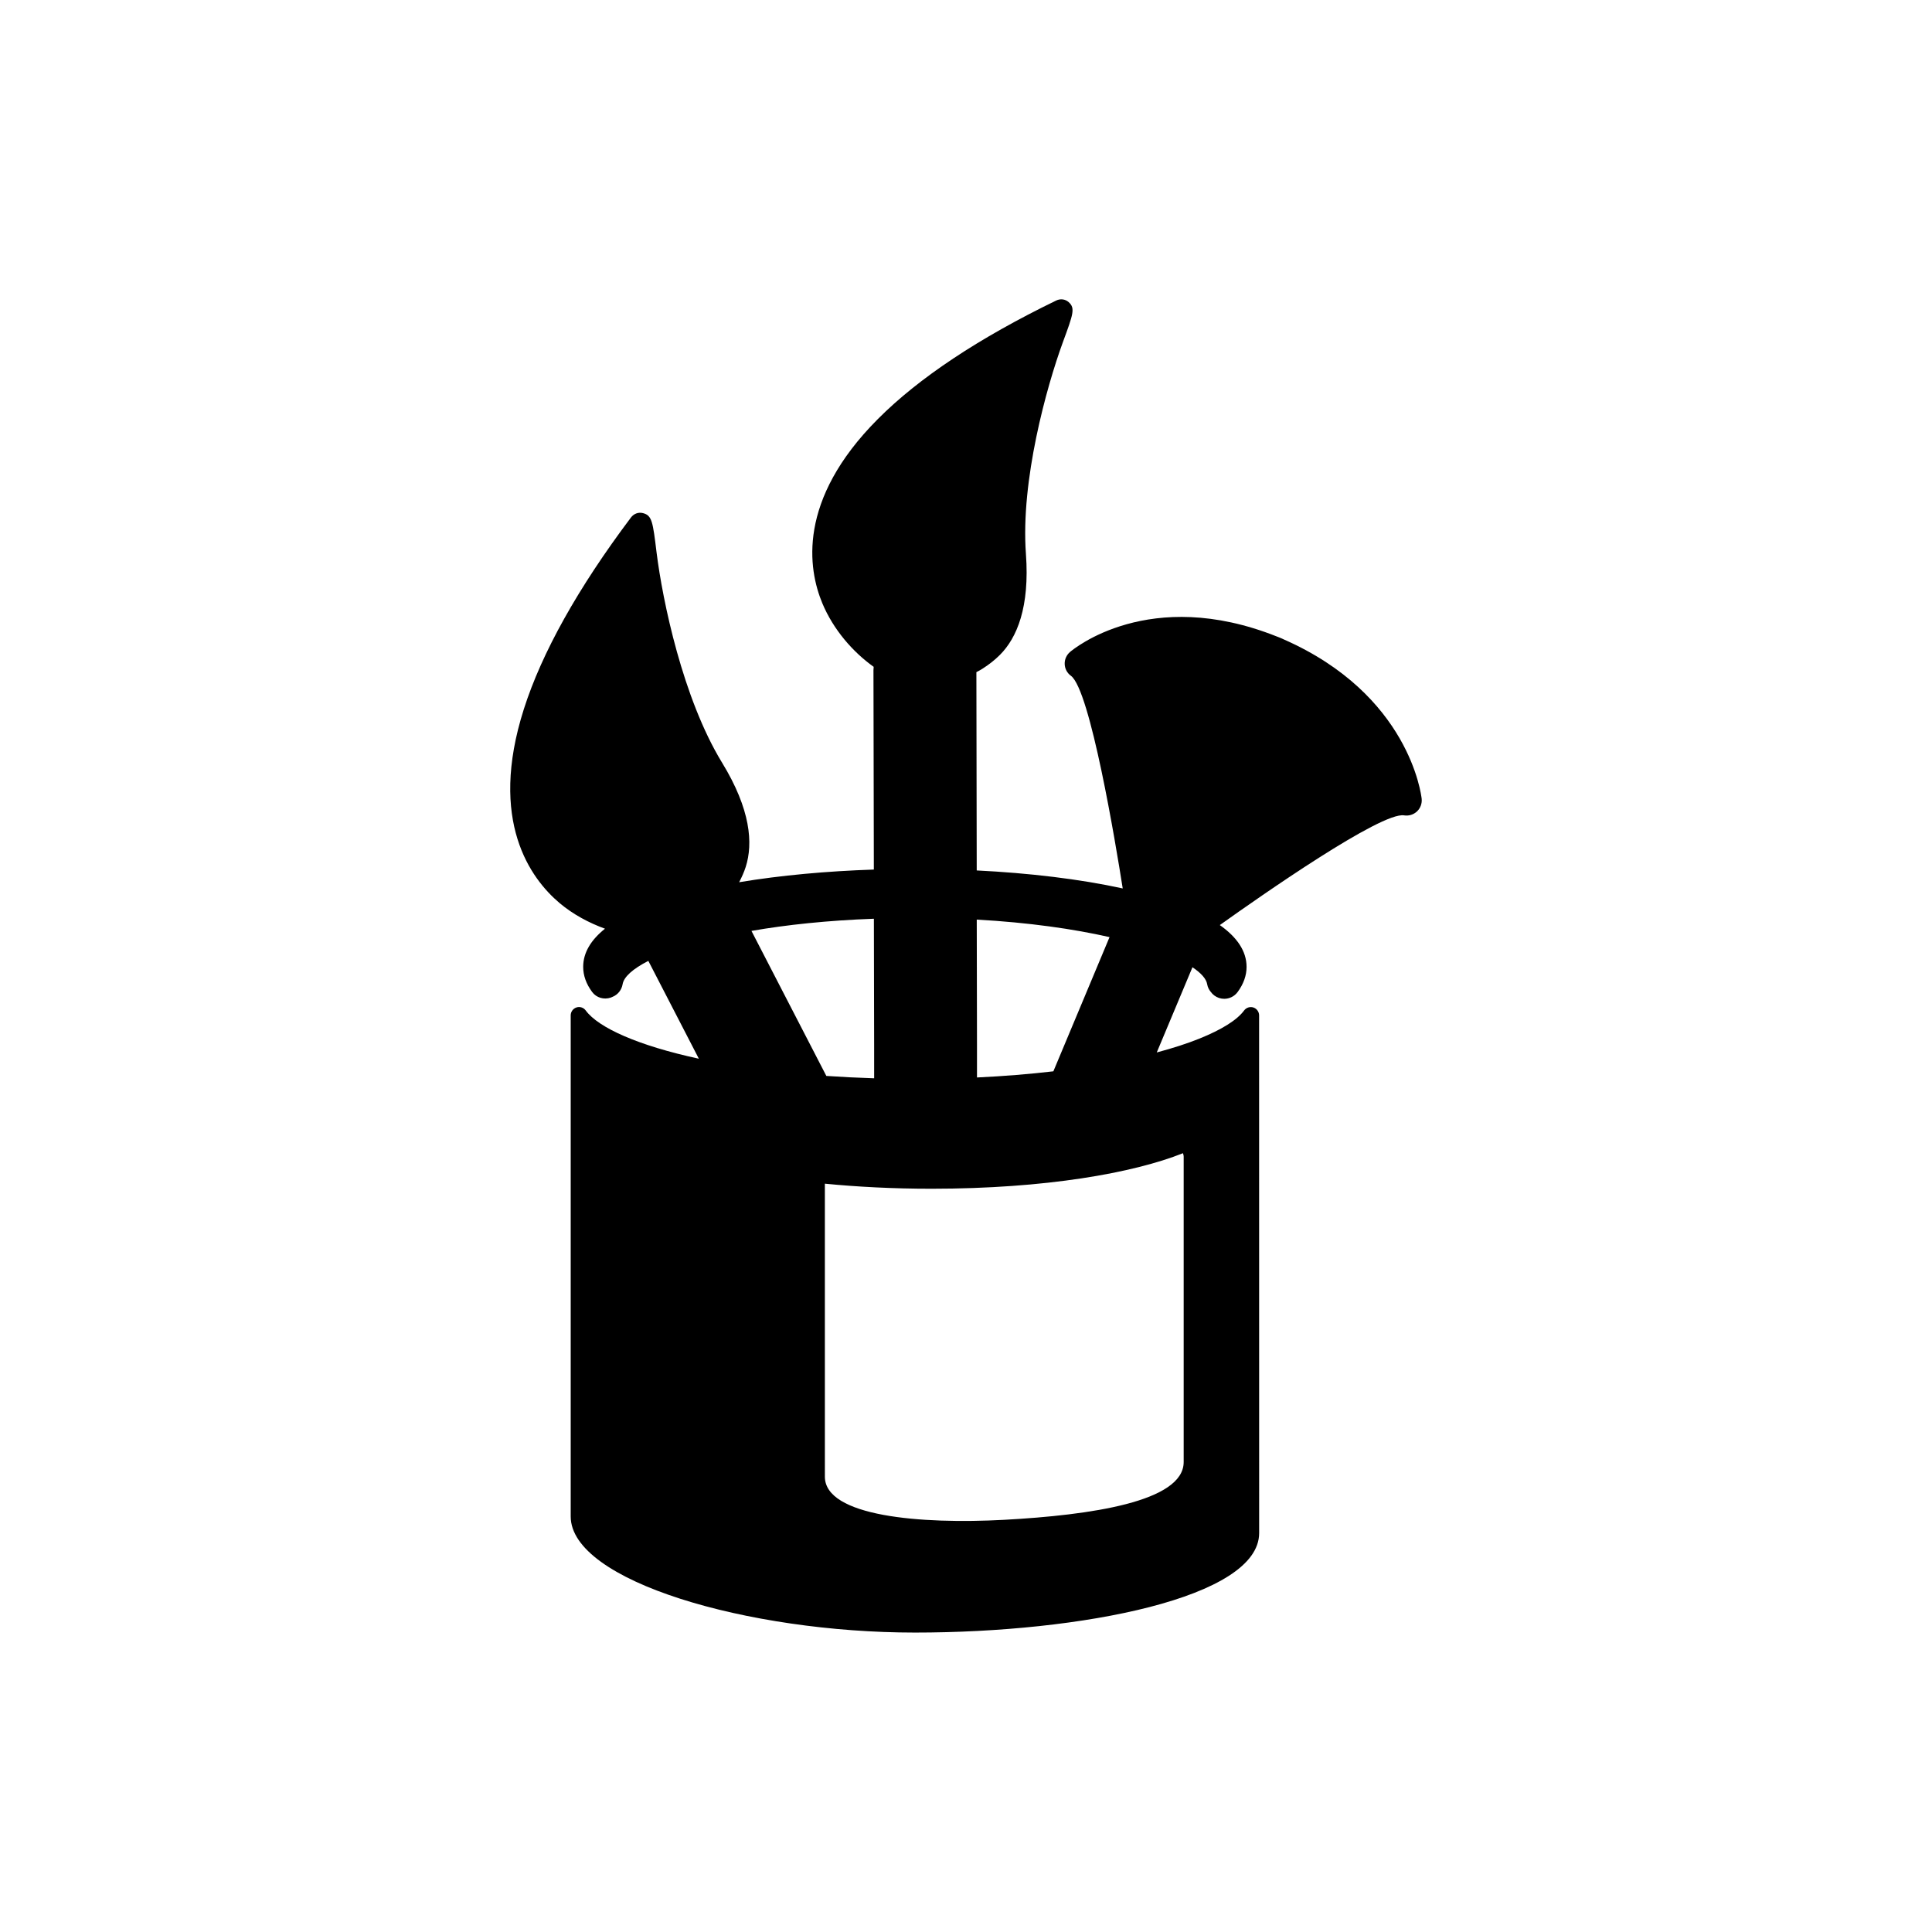
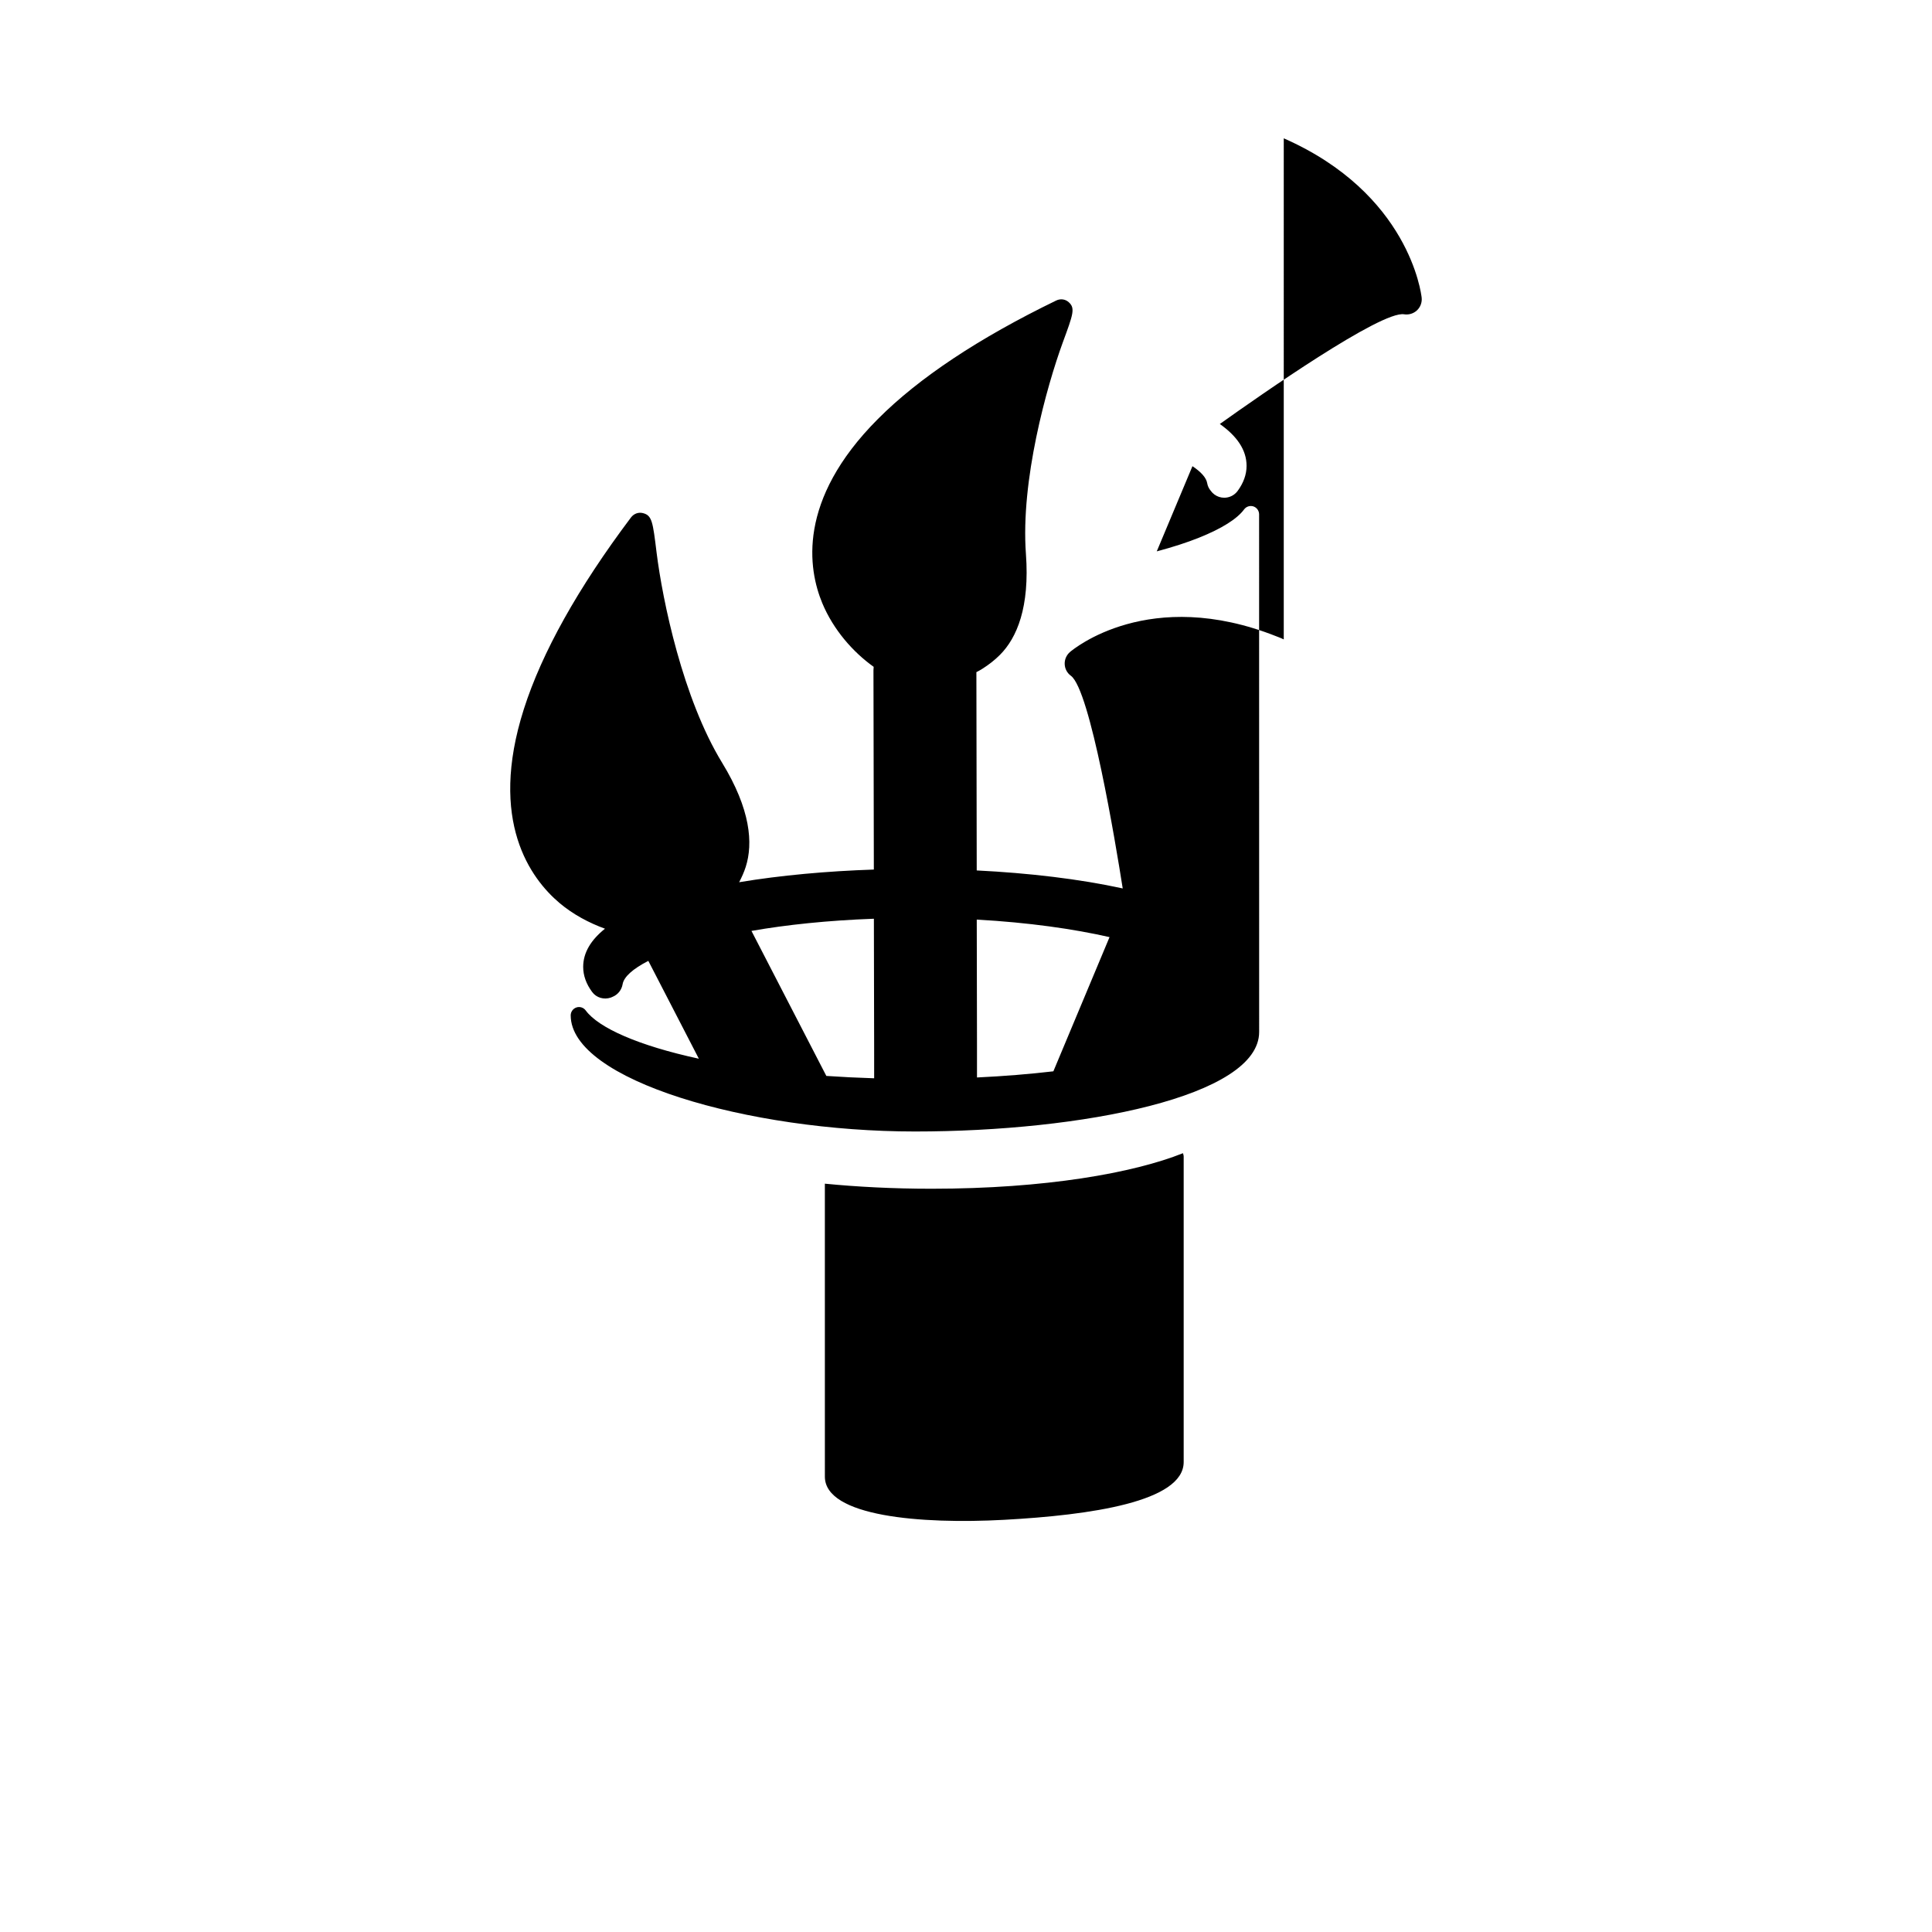
<svg xmlns="http://www.w3.org/2000/svg" fill="#000000" width="800px" height="800px" version="1.1" viewBox="144 144 512 512">
-   <path d="m484.21 313.45c-0.137-0.082-0.293-0.145-0.441-0.207l-0.359-0.156-0.613-0.246c-0.141-0.07-0.297-0.125-0.441-0.168-33.789-13.438-53.965 3.406-54.805 4.121-0.926 0.805-1.449 1.98-1.395 3.219 0.047 1.223 0.648 2.359 1.648 3.078 5.106 3.719 11.84 44.352 13.73 56.355-11.457-2.508-24.91-4.086-38.691-4.769l-0.09-52.551c0.551-0.301 1.129-0.578 1.652-0.934 1.656-1.055 3.203-2.254 4.586-3.641 4.519-4.523 7.918-12.652 6.891-26.738-1.441-19.469 5.473-44.297 9.777-56.09 2.762-7.496 3.34-9.062 1.551-10.652-0.898-0.801-2.176-0.977-3.32-0.422-20.516 9.957-36.422 20.523-47.246 31.402-21.508 21.566-18.453 39.82-14.73 48.789 2.953 7.082 8.137 12.957 13.582 16.852 0 0.016 0.023 0.023 0.035 0.031-0.023 0.301-0.051 0.605-0.055 0.891l0.102 52.828c-12.383 0.414-24.676 1.516-35.695 3.356 0.68-1.309 1.289-2.644 1.738-4.047 2-6.246 1.301-15.262-6.254-27.617-10.422-17.062-15.773-42.941-17.367-55.715-0.992-8.117-1.199-9.812-3.582-10.43-1.188-0.316-2.434 0.117-3.219 1.168-14.047 18.691-23.59 35.781-28.375 50.773-9.48 29.734 1.855 44.949 9.453 51.375 3.641 3.066 7.82 5.266 12.051 6.812-3.68 2.941-5.777 6.309-5.777 10.117 0 2.281 0.797 4.523 2.383 6.664 1.133 1.531 3.125 2.082 4.918 1.48 0.176-0.066 0.352-0.133 0.523-0.223 1.355-0.562 2.363-1.797 2.625-3.32 0.316-1.945 2.707-4.086 6.816-6.191l13.387 25.926c-16.09-3.477-26.621-8.211-29.988-12.793-0.562-0.77-1.559-1.09-2.457-0.789-0.902 0.301-1.516 1.148-1.516 2.098v132.79c0 17.129 46.996 30.773 91.227 30.773 44.223 0 91.219-9.246 91.219-26.375l-0.012-137.18c0-0.945-0.609-1.793-1.508-2.098-0.922-0.289-1.895 0.031-2.465 0.789-1.859 2.535-5.977 5.109-11.934 7.492-3.188 1.285-6.957 2.5-11.215 3.633l9.457-22.574c2.324 1.547 3.672 3.082 3.91 4.516 0.121 0.754 0.469 1.445 0.953 2.016 0.523 0.734 1.289 1.309 2.195 1.613 0.453 0.145 0.918 0.215 1.371 0.215 1.367 0 2.691-0.641 3.535-1.785 1.578-2.141 2.379-4.383 2.379-6.664 0-4.242-2.594-7.918-7.09-11.09 10.914-7.785 42.785-30.074 48.84-29.074 1.246 0.195 2.504-0.195 3.422-1.055 0.906-0.867 1.359-2.098 1.23-3.344-0.133-1.137-3.332-27.617-36.547-42.234zm-46.172 78.898-14.883 35.562c-6.273 0.734-13.035 1.289-20.242 1.633v-8.449l-0.012-6.961-0.051-26.43c13.812 0.773 25.664 2.481 35.188 4.644zm-62.449-4.871 0.051 26.242 0.016 6.984 0.004 9.055c-4.375-0.137-8.605-0.344-12.672-0.625l-19.844-38.43c9.266-1.621 20.172-2.781 32.445-3.227zm81.91 62.133c0.09 0.297 0.188 0.59 0.188 0.926v80.918c0 10.52-24.68 14.066-47.543 15.312-22.168 1.211-47.543-0.906-47.543-11.43l-0.004-77.648c8.551 0.836 18.016 1.34 28.285 1.34 30.238 0 53.578-4.203 66.617-9.418z" />
+   <path d="m484.21 313.45c-0.137-0.082-0.293-0.145-0.441-0.207l-0.359-0.156-0.613-0.246c-0.141-0.07-0.297-0.125-0.441-0.168-33.789-13.438-53.965 3.406-54.805 4.121-0.926 0.805-1.449 1.98-1.395 3.219 0.047 1.223 0.648 2.359 1.648 3.078 5.106 3.719 11.84 44.352 13.73 56.355-11.457-2.508-24.91-4.086-38.691-4.769l-0.09-52.551c0.551-0.301 1.129-0.578 1.652-0.934 1.656-1.055 3.203-2.254 4.586-3.641 4.519-4.523 7.918-12.652 6.891-26.738-1.441-19.469 5.473-44.297 9.777-56.09 2.762-7.496 3.34-9.062 1.551-10.652-0.898-0.801-2.176-0.977-3.32-0.422-20.516 9.957-36.422 20.523-47.246 31.402-21.508 21.566-18.453 39.82-14.73 48.789 2.953 7.082 8.137 12.957 13.582 16.852 0 0.016 0.023 0.023 0.035 0.031-0.023 0.301-0.051 0.605-0.055 0.891l0.102 52.828c-12.383 0.414-24.676 1.516-35.695 3.356 0.68-1.309 1.289-2.644 1.738-4.047 2-6.246 1.301-15.262-6.254-27.617-10.422-17.062-15.773-42.941-17.367-55.715-0.992-8.117-1.199-9.812-3.582-10.43-1.188-0.316-2.434 0.117-3.219 1.168-14.047 18.691-23.59 35.781-28.375 50.773-9.48 29.734 1.855 44.949 9.453 51.375 3.641 3.066 7.82 5.266 12.051 6.812-3.68 2.941-5.777 6.309-5.777 10.117 0 2.281 0.797 4.523 2.383 6.664 1.133 1.531 3.125 2.082 4.918 1.48 0.176-0.066 0.352-0.133 0.523-0.223 1.355-0.562 2.363-1.797 2.625-3.32 0.316-1.945 2.707-4.086 6.816-6.191l13.387 25.926c-16.09-3.477-26.621-8.211-29.988-12.793-0.562-0.77-1.559-1.09-2.457-0.789-0.902 0.301-1.516 1.148-1.516 2.098c0 17.129 46.996 30.773 91.227 30.773 44.223 0 91.219-9.246 91.219-26.375l-0.012-137.18c0-0.945-0.609-1.793-1.508-2.098-0.922-0.289-1.895 0.031-2.465 0.789-1.859 2.535-5.977 5.109-11.934 7.492-3.188 1.285-6.957 2.5-11.215 3.633l9.457-22.574c2.324 1.547 3.672 3.082 3.91 4.516 0.121 0.754 0.469 1.445 0.953 2.016 0.523 0.734 1.289 1.309 2.195 1.613 0.453 0.145 0.918 0.215 1.371 0.215 1.367 0 2.691-0.641 3.535-1.785 1.578-2.141 2.379-4.383 2.379-6.664 0-4.242-2.594-7.918-7.09-11.09 10.914-7.785 42.785-30.074 48.84-29.074 1.246 0.195 2.504-0.195 3.422-1.055 0.906-0.867 1.359-2.098 1.23-3.344-0.133-1.137-3.332-27.617-36.547-42.234zm-46.172 78.898-14.883 35.562c-6.273 0.734-13.035 1.289-20.242 1.633v-8.449l-0.012-6.961-0.051-26.43c13.812 0.773 25.664 2.481 35.188 4.644zm-62.449-4.871 0.051 26.242 0.016 6.984 0.004 9.055c-4.375-0.137-8.605-0.344-12.672-0.625l-19.844-38.43c9.266-1.621 20.172-2.781 32.445-3.227zm81.91 62.133c0.09 0.297 0.188 0.59 0.188 0.926v80.918c0 10.52-24.68 14.066-47.543 15.312-22.168 1.211-47.543-0.906-47.543-11.43l-0.004-77.648c8.551 0.836 18.016 1.34 28.285 1.34 30.238 0 53.578-4.203 66.617-9.418z" />
</svg>